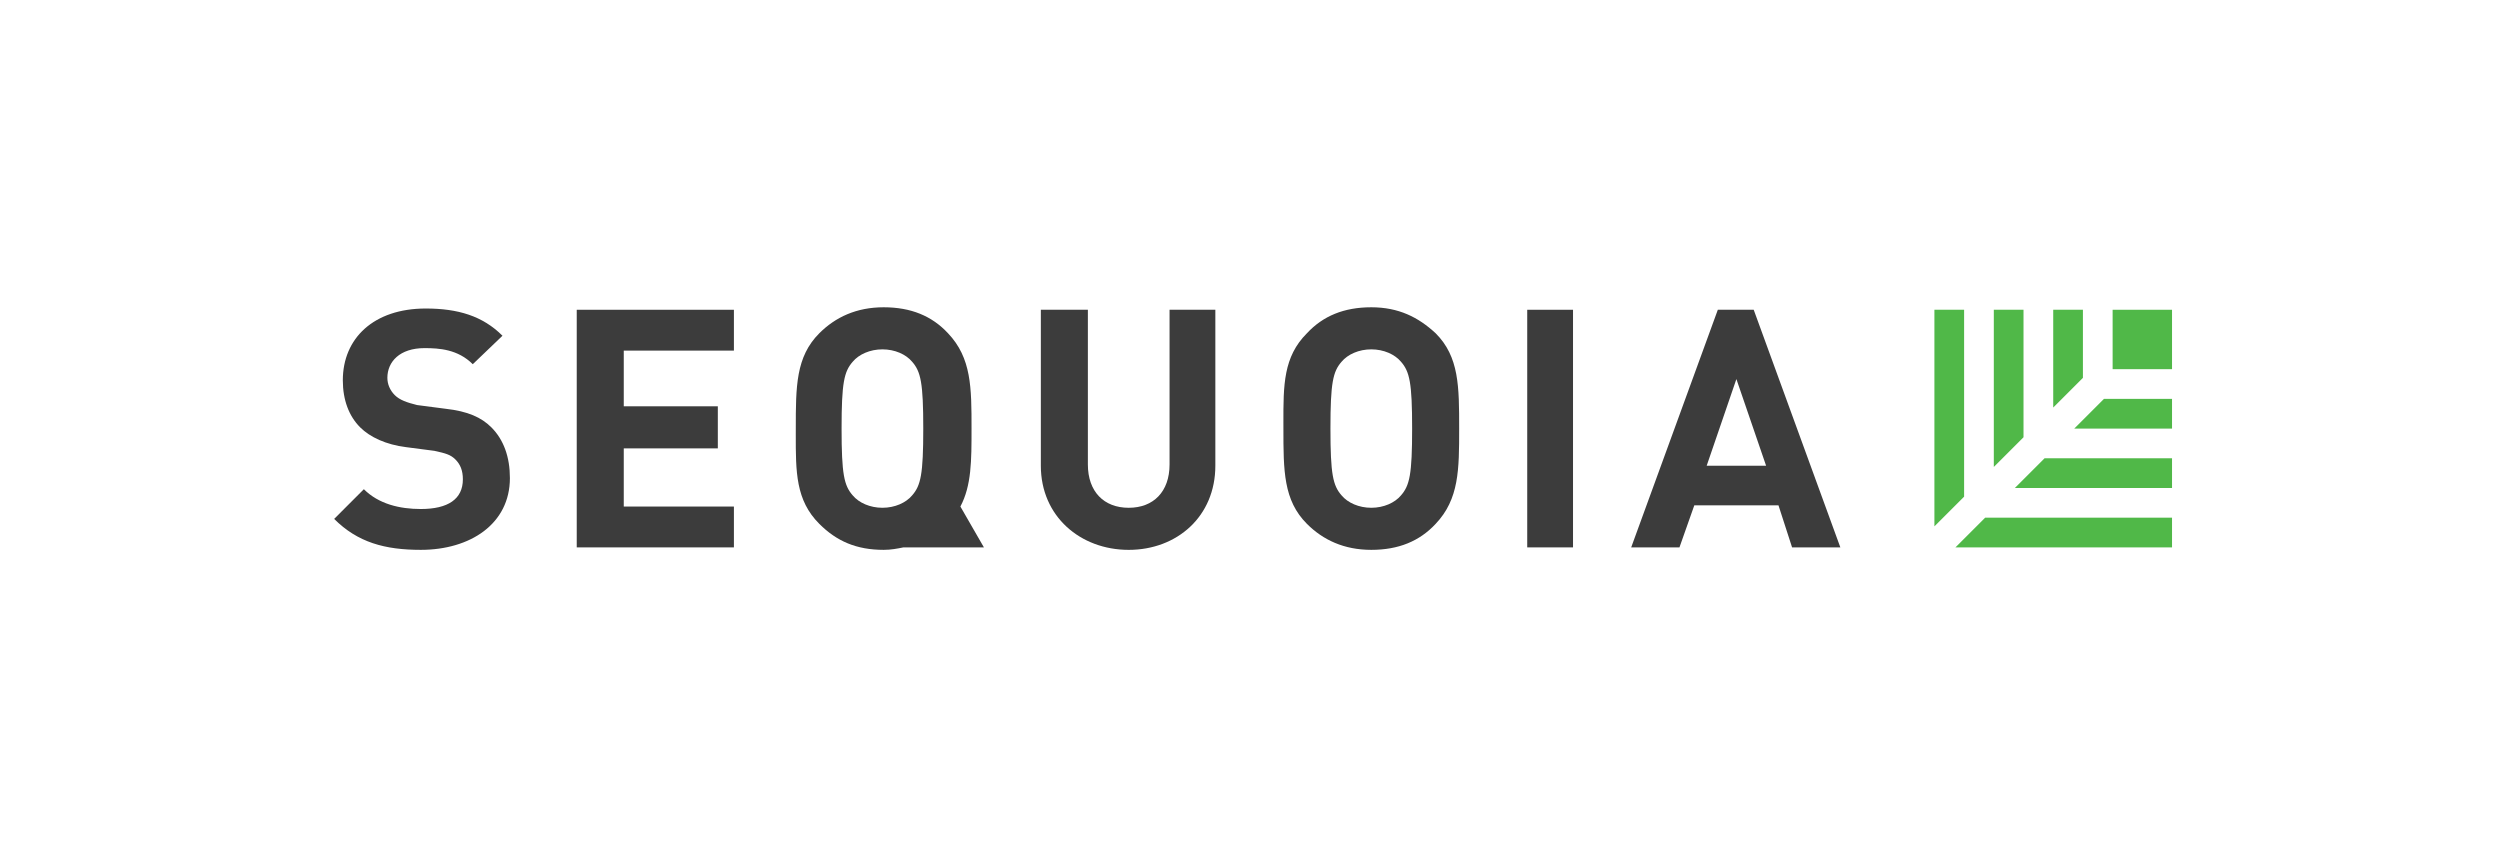
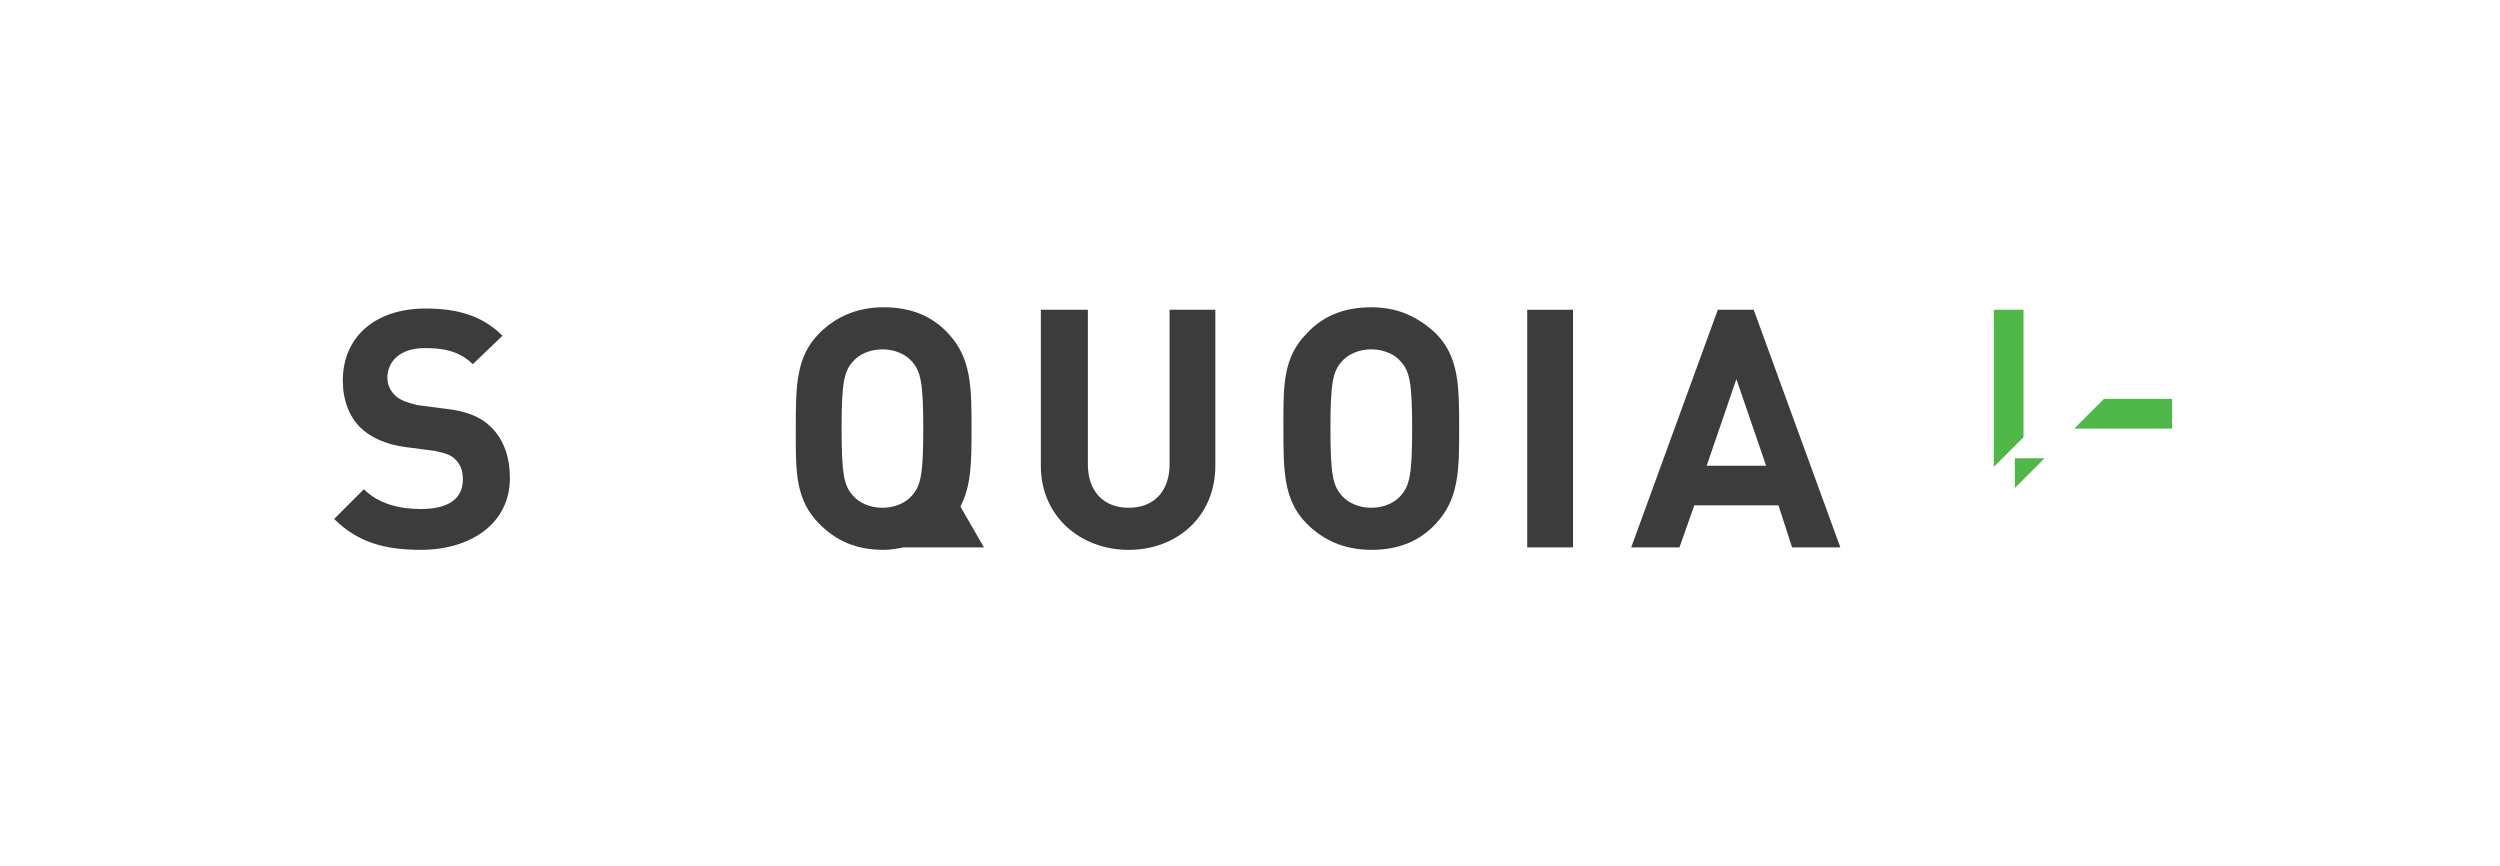
<svg xmlns="http://www.w3.org/2000/svg" width="202" height="70" viewBox="0 0 202 70" fill="none">
  <path fill-rule="evenodd" clip-rule="evenodd" d="M79.5 44.228L77.6 40.928C78.5 39.228 78.5 37.228 78.5 34.628C78.5 31.328 78.5 28.928 76.6 26.928C75.3 25.528 73.6 24.828 71.4 24.828C69.2 24.828 67.5 25.628 66.2 26.928C64.3 28.828 64.3 31.228 64.3 34.628C64.3 34.776 64.299 34.923 64.299 35.068L64.299 35.078C64.295 38.148 64.292 40.42 66.2 42.328C67.6 43.728 69.2 44.428 71.4 44.428C72 44.428 72.5 44.328 73 44.228H79.5ZM68.9 40.028C68.2 39.228 68 38.328 68 34.628C68 30.928 68.2 30.028 68.9 29.228C69.4 28.628 70.3 28.228 71.3 28.228C72.3 28.228 73.2 28.628 73.7 29.228C74.4 30.028 74.6 30.928 74.6 34.628C74.6 38.328 74.4 39.228 73.7 40.028C73.2 40.628 72.3 41.028 71.3 41.028C70.3 41.028 69.4 40.628 68.9 40.028Z" fill="#3C3C3C" />
  <path d="M123.4 25.029H127.1V44.229H123.4V25.029Z" fill="#3C3C3C" />
  <path d="M27 41.928C28.9 43.828 31.1 44.428 34 44.428C38 44.428 41.2 42.328 41.2 38.628C41.2 36.928 40.7 35.528 39.7 34.528C38.9 33.728 37.8 33.228 36 33.028L33.7 32.728C32.9 32.528 32.3 32.328 31.9 31.928C31.5 31.528 31.3 31.028 31.3 30.528C31.3 29.228 32.3 28.128 34.3 28.128C35.5 28.128 37 28.228 38.2 29.428L40.6 27.128C39 25.528 37 24.928 34.4 24.928C30.2 24.928 27.7 27.328 27.7 30.728C27.7 32.328 28.2 33.628 29.1 34.528C29.9 35.328 31.2 35.928 32.8 36.128L35.1 36.428C36 36.628 36.4 36.728 36.8 37.128C37.2 37.528 37.4 38.028 37.4 38.728C37.4 40.328 36.2 41.128 34 41.128C32.3 41.128 30.6 40.728 29.4 39.528L27 41.928Z" fill="#3C3C3C" />
-   <path d="M46.6 44.229V25.029H59.3V28.329H50.4V32.829H58V36.229H50.4V40.929H59.3V44.229H46.6Z" fill="#3C3C3C" />
  <path d="M84.1 37.629C84.1 41.729 87.3 44.429 91.2 44.429C95.1 44.429 98.2 41.729 98.2 37.629V25.029H94.5V37.529C94.5 39.729 93.2 41.029 91.2 41.029C89.2 41.029 87.9 39.729 87.9 37.529V25.029H84.1V37.629Z" fill="#3C3C3C" />
  <path fill-rule="evenodd" clip-rule="evenodd" d="M116 42.328C114.7 43.728 113 44.428 110.8 44.428C108.6 44.428 106.9 43.628 105.6 42.328C103.7 40.428 103.7 38.028 103.7 34.628C103.7 34.48 103.699 34.333 103.699 34.188L103.699 34.178C103.695 31.108 103.692 28.836 105.6 26.928C106.9 25.528 108.6 24.828 110.8 24.828C113 24.828 114.6 25.628 116 26.928C117.9 28.828 117.9 31.228 117.9 34.628C117.9 37.928 117.9 40.328 116 42.328ZM113.2 29.228C112.7 28.628 111.8 28.228 110.8 28.228C109.8 28.228 108.9 28.628 108.4 29.228C107.7 30.028 107.5 30.928 107.5 34.628C107.5 38.328 107.7 39.228 108.4 40.028C108.9 40.628 109.8 41.028 110.8 41.028C111.8 41.028 112.7 40.628 113.2 40.028C113.9 39.228 114.1 38.328 114.1 34.628C114.1 30.928 113.9 30.028 113.2 29.228Z" fill="#3C3C3C" />
  <path fill-rule="evenodd" clip-rule="evenodd" d="M143.7 40.829L144.8 44.229H148.7L141.7 25.029H138.8L131.8 44.229H135.7L136.9 40.829H143.7ZM137.9 37.629L140.3 30.629L142.7 37.629H137.9Z" fill="#3C3C3C" />
-   <path d="M158.7 40.129V25.029H156.3V42.529L158.7 40.129Z" fill="#50B848" />
-   <path d="M170.7 25.029H175.5V29.829H170.7V25.029Z" fill="#50B848" />
-   <path d="M158 44.228L160.4 41.828H175.5V44.228H158Z" fill="#50B848" />
  <path d="M163.5 35.329V25.029H161.1V37.729L163.5 35.329Z" fill="#50B848" />
-   <path d="M162.8 39.429L165.2 37.029H175.5V39.429H162.8Z" fill="#50B848" />
-   <path d="M168.3 30.529V25.029H165.9V32.929L168.3 30.529Z" fill="#50B848" />
+   <path d="M162.8 39.429L165.2 37.029H175.5H162.8Z" fill="#50B848" />
  <path d="M167.6 34.629L170 32.228H175.5V34.629H167.6Z" fill="#50B848" />
</svg>